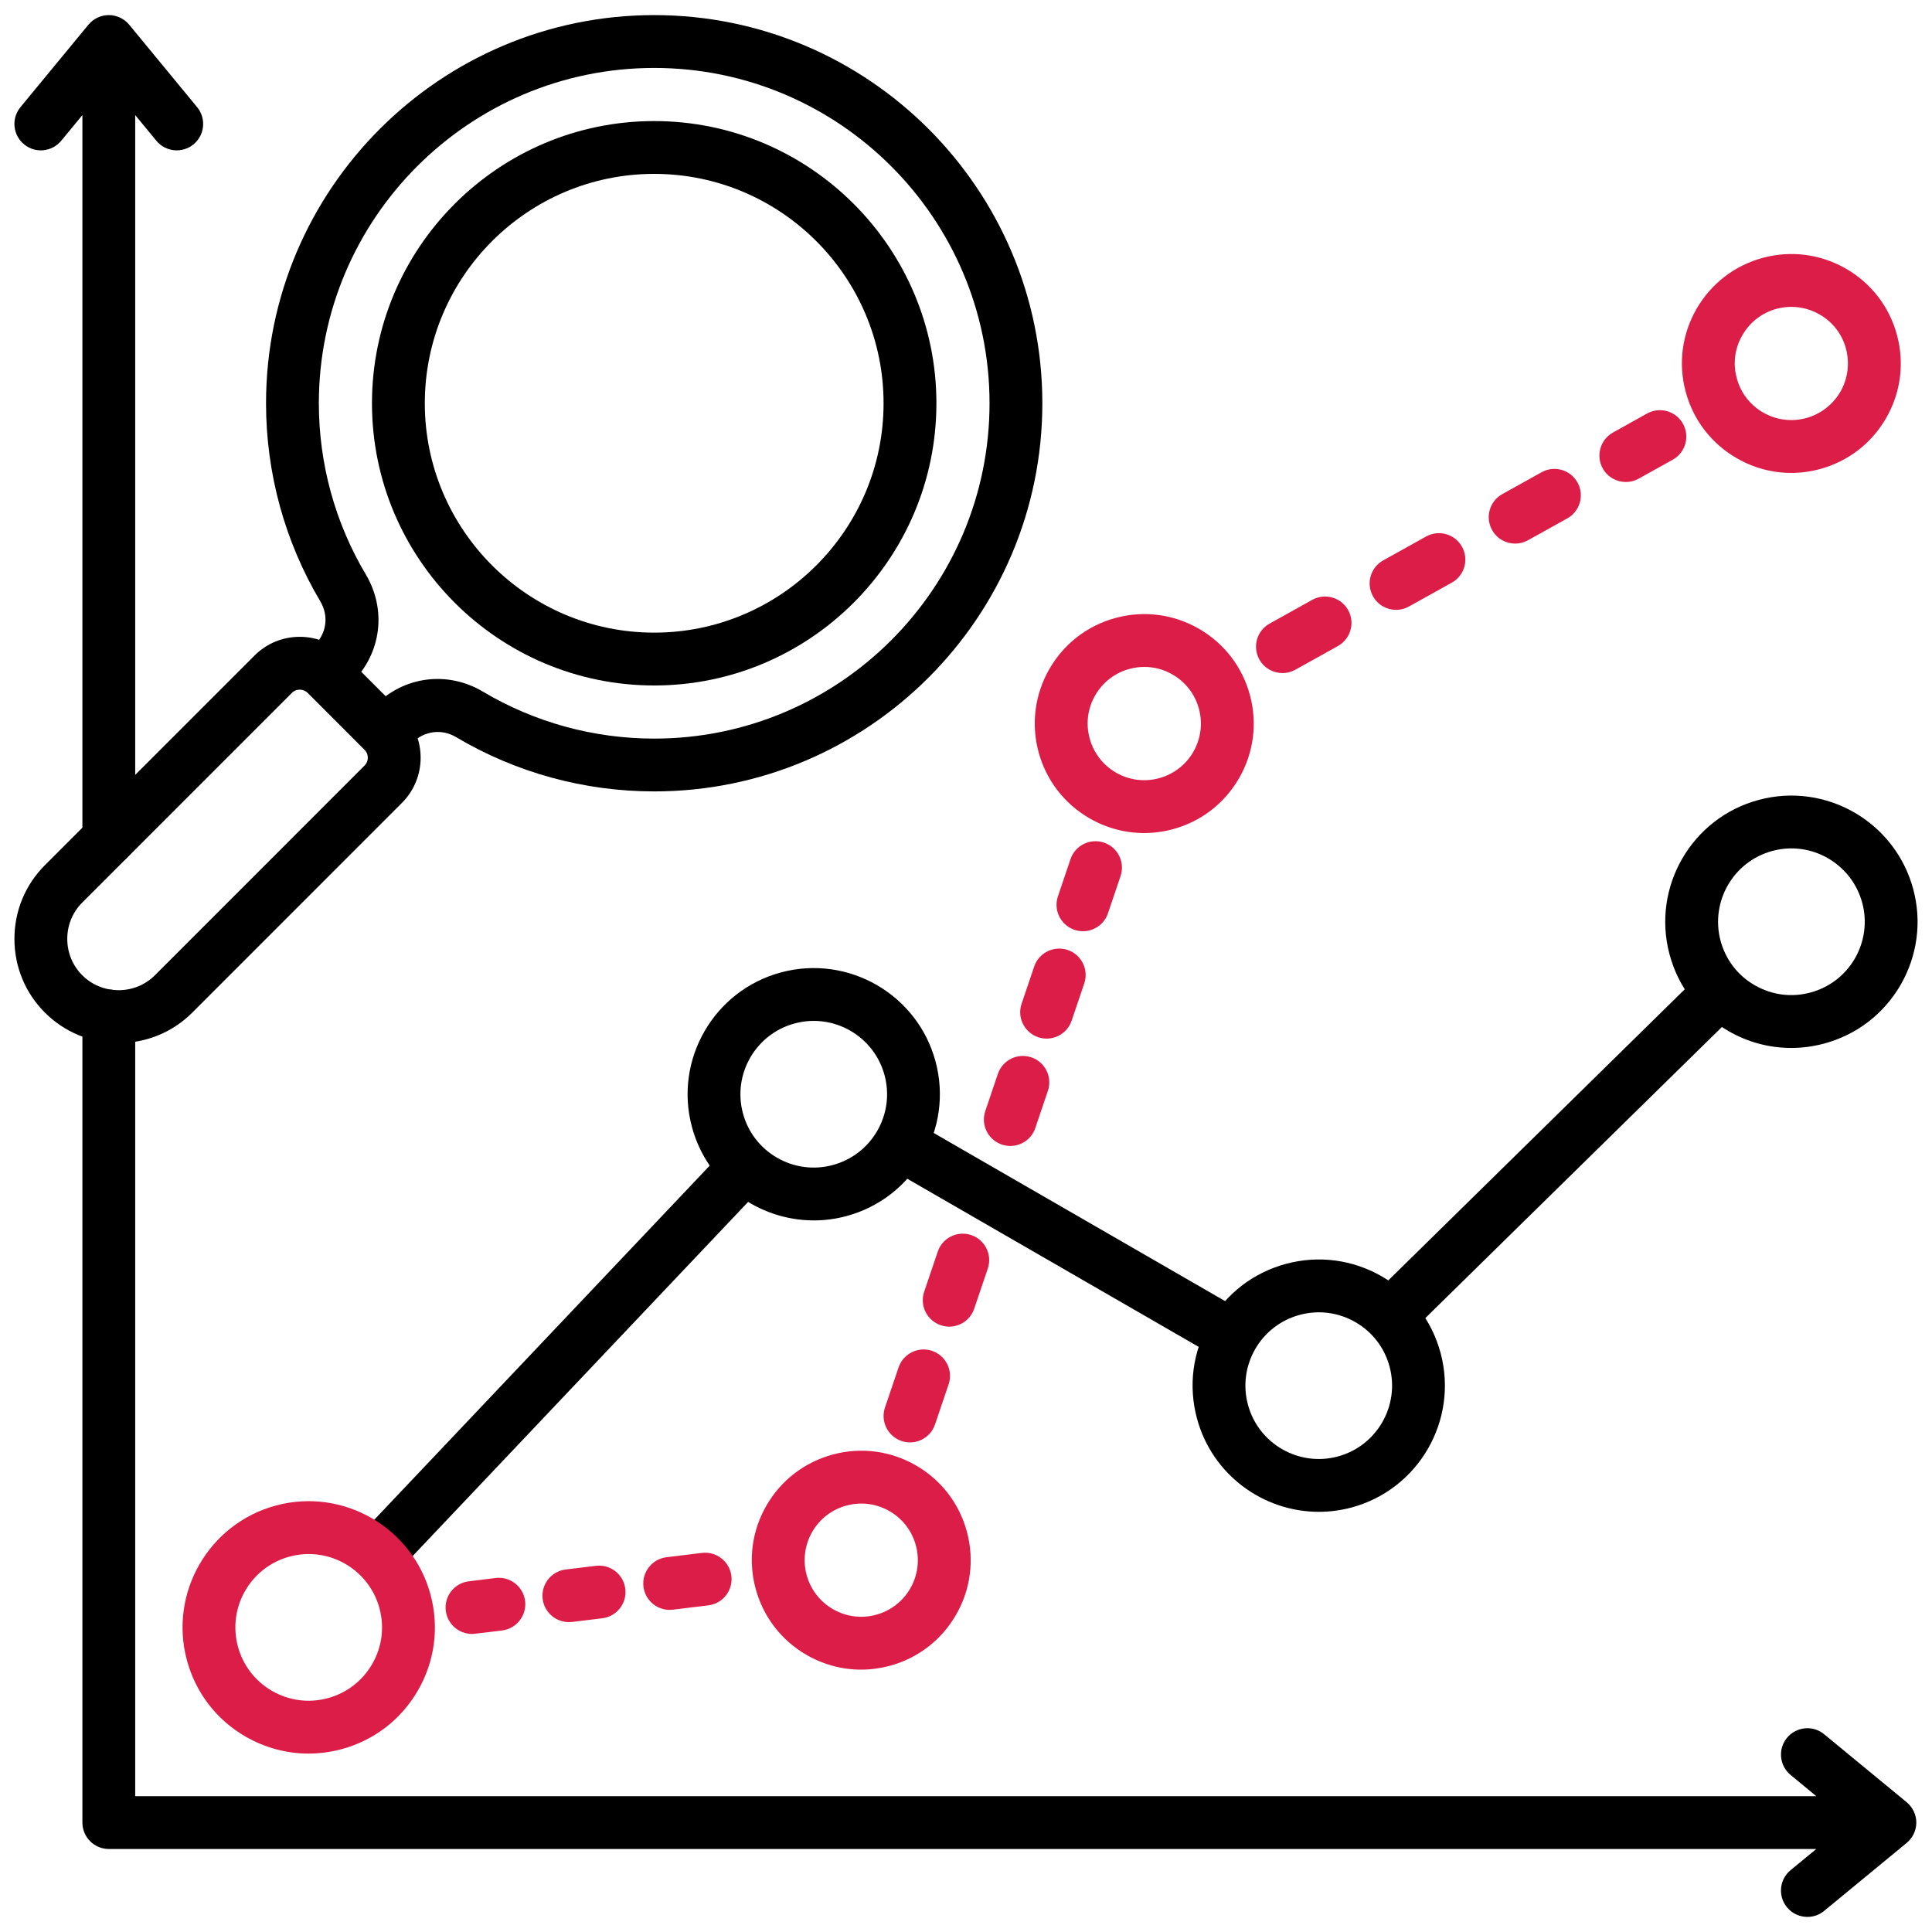
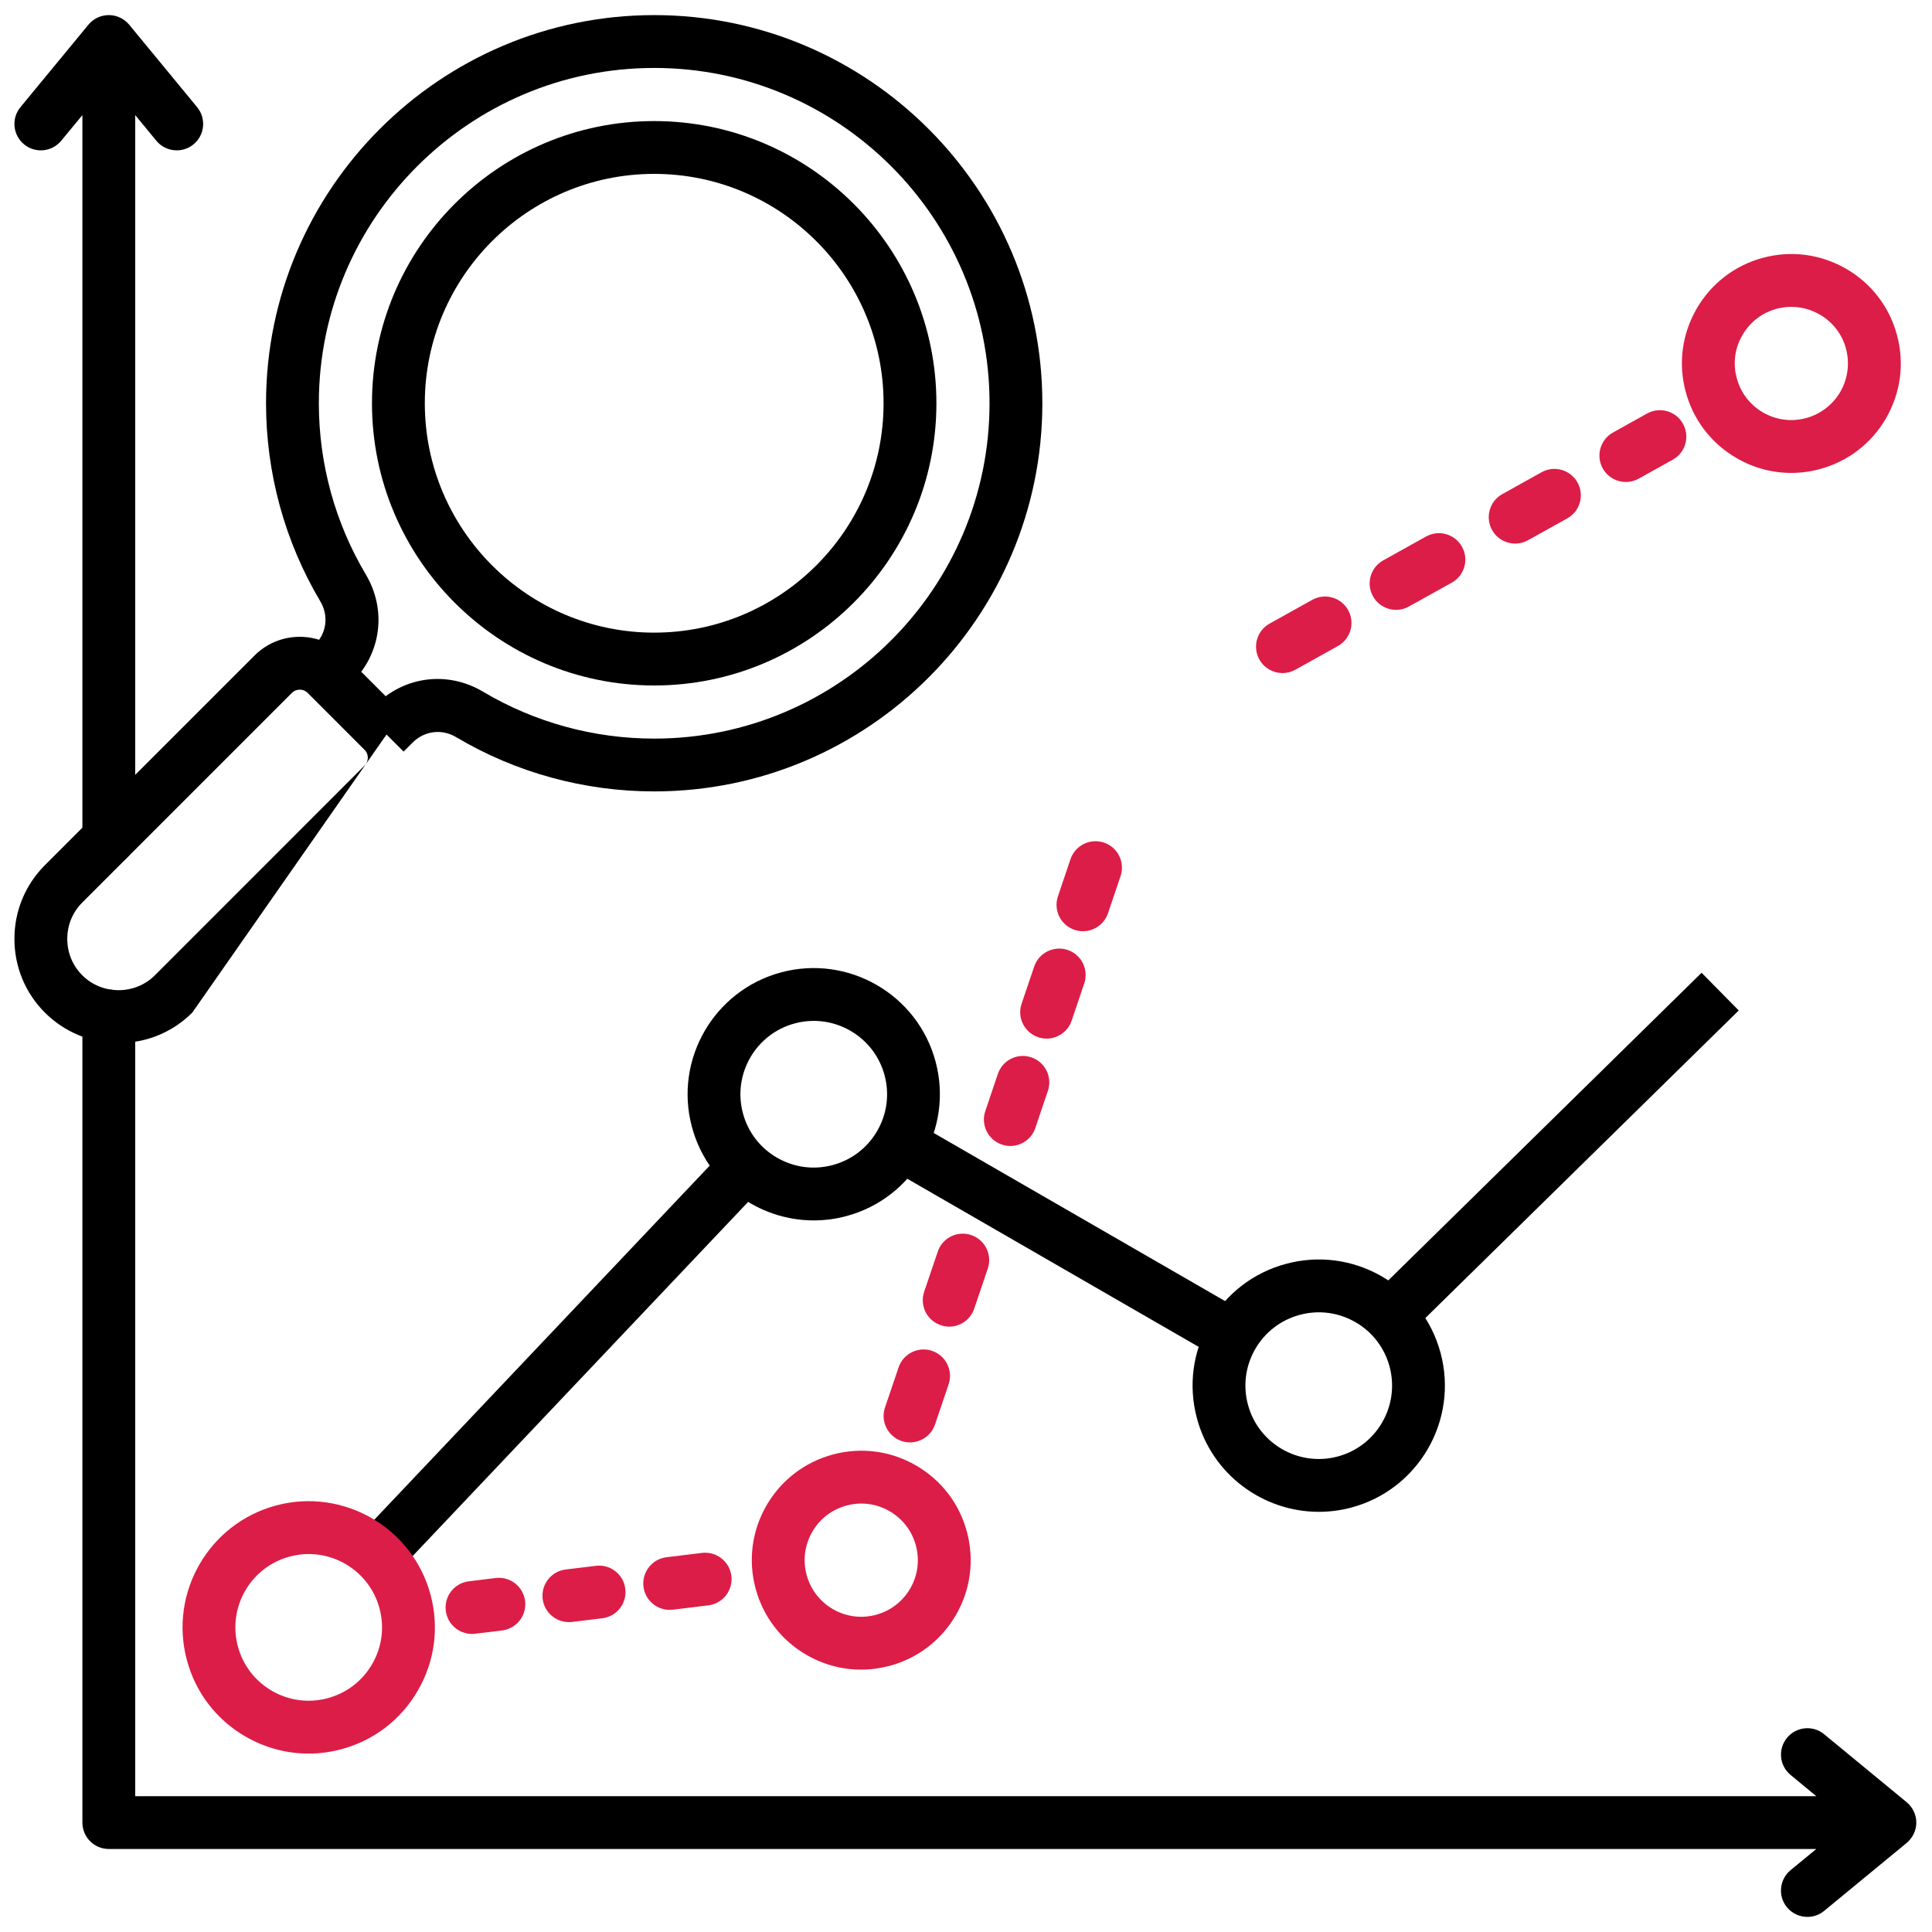
<svg xmlns="http://www.w3.org/2000/svg" width="60" height="60" viewBox="0 0 60 60" fill="none">
  <g clip-path="url(#clip0_855_3401)">
    <path fill-rule="evenodd" clip-rule="evenodd" d="M3.379 26.864C2.926 26.864 2.559 26.497 2.559 26.044V3.574L1.901 4.371C1.613 4.72 1.096 4.771 0.747 4.482C0.397 4.194 0.347 3.677 0.636 3.327L2.746 0.767C2.902 0.579 3.134 0.469 3.379 0.469C3.623 0.469 3.856 0.579 4.012 0.767L6.121 3.327C6.41 3.677 6.36 4.194 6.011 4.482C5.661 4.77 5.144 4.72 4.855 4.371L4.199 3.574V26.044C4.199 26.497 3.831 26.864 3.379 26.864ZM56.13 59.531C55.893 59.531 55.661 59.43 55.497 59.234C55.208 58.883 55.259 58.367 55.61 58.078L56.407 57.422H3.379C2.926 57.422 2.559 57.054 2.559 56.601V31.552C2.559 31.099 2.926 30.732 3.379 30.732C3.832 30.732 4.199 31.099 4.199 31.552V55.782H56.407L55.61 55.124C55.259 54.836 55.209 54.319 55.497 53.97C55.785 53.62 56.306 53.57 56.651 53.859L59.213 55.969C59.399 56.125 59.513 56.357 59.513 56.602C59.513 56.846 59.399 57.078 59.213 57.234L56.651 59.344C56.498 59.471 56.317 59.531 56.13 59.531L56.13 59.531Z" fill="black" />
    <path fill-rule="evenodd" clip-rule="evenodd" d="M43.741 41.448L42.591 40.278L52.844 30.21L53.998 31.381L43.741 41.448H43.741ZM37.863 42.196L27.544 36.242L28.363 34.82L38.683 40.774L37.863 42.196ZM12.313 48.854L11.122 47.726L22.545 35.667L23.736 36.796L12.313 48.854Z" fill="black" />
    <path fill-rule="evenodd" clip-rule="evenodd" d="M55.633 9.53C55.48 9.53 55.328 9.55 55.175 9.59C54.723 9.712 54.344 10.003 54.112 10.409C53.874 10.816 53.812 11.289 53.937 11.742C54.055 12.196 54.349 12.575 54.751 12.809C55.158 13.044 55.633 13.106 56.086 12.985C56.538 12.863 56.917 12.572 57.155 12.166C57.386 11.76 57.449 11.286 57.33 10.833C57.211 10.379 56.917 10 56.51 9.766C56.238 9.61 55.939 9.53 55.633 9.53ZM55.627 14.687C55.039 14.687 54.457 14.532 53.937 14.23C53.15 13.777 52.585 13.044 52.351 12.167C52.115 11.29 52.236 10.375 52.689 9.589C53.145 8.803 53.874 8.241 54.751 8.006C55.627 7.771 56.544 7.892 57.33 8.345C58.116 8.799 58.681 9.532 58.913 10.408C59.151 11.285 59.026 12.201 58.574 12.987C58.121 13.773 57.386 14.335 56.51 14.57C56.221 14.648 55.921 14.687 55.627 14.687L55.627 14.687Z" fill="#DC1D47" />
    <path fill-rule="evenodd" clip-rule="evenodd" d="M9.586 48.262C9.392 48.262 9.194 48.287 8.997 48.34C7.784 48.665 7.062 49.916 7.387 51.129C7.544 51.716 7.921 52.207 8.447 52.512C8.975 52.816 9.589 52.897 10.176 52.739C10.763 52.581 11.255 52.205 11.559 51.677C11.864 51.151 11.943 50.537 11.786 49.95C11.514 48.934 10.591 48.262 9.586 48.262V48.262ZM9.581 54.459C8.901 54.459 8.232 54.28 7.627 53.932C6.721 53.41 6.073 52.565 5.803 51.553C5.244 49.466 6.486 47.314 8.573 46.754C10.658 46.195 12.812 47.439 13.371 49.525C13.642 50.536 13.503 51.592 12.979 52.498C12.456 53.405 11.612 54.053 10.6 54.324C10.263 54.414 9.921 54.459 9.581 54.459Z" fill="#DC1D47" />
    <path fill-rule="evenodd" clip-rule="evenodd" d="M24.682 31.783C23.469 32.107 22.747 33.359 23.072 34.572C23.228 35.158 23.606 35.65 24.132 35.954C24.66 36.258 25.273 36.339 25.86 36.182C26.448 36.024 26.939 35.647 27.243 35.121C27.547 34.594 27.628 33.98 27.471 33.393C27.146 32.18 25.895 31.457 24.682 31.783ZM25.272 37.901C23.543 37.901 21.955 36.744 21.488 34.996C20.928 32.909 22.171 30.757 24.258 30.198C26.345 29.639 28.497 30.882 29.055 32.968C29.614 35.055 28.372 37.207 26.285 37.767C25.948 37.858 25.607 37.901 25.272 37.901V37.901Z" fill="black" />
    <path fill-rule="evenodd" clip-rule="evenodd" d="M40.366 40.834C39.779 40.991 39.288 41.368 38.983 41.894C38.679 42.422 38.598 43.035 38.756 43.623C39.08 44.836 40.332 45.558 41.544 45.233C42.758 44.908 43.479 43.657 43.155 42.444C42.998 41.856 42.621 41.364 42.094 41.061C41.567 40.757 40.954 40.676 40.366 40.834ZM40.957 46.951C39.227 46.951 37.64 45.796 37.172 44.047C36.901 43.036 37.039 41.98 37.563 41.075C38.085 40.169 38.93 39.52 39.942 39.249C40.953 38.978 42.008 39.118 42.915 39.64C43.821 40.164 44.468 41.009 44.739 42.019C45.298 44.106 44.056 46.259 41.969 46.818C41.632 46.908 41.291 46.951 40.957 46.951L40.957 46.951Z" fill="black" />
-     <path fill-rule="evenodd" clip-rule="evenodd" d="M55.045 26.426C53.829 26.751 53.111 28.002 53.433 29.215C53.592 29.803 53.965 30.294 54.496 30.598C55.023 30.901 55.633 30.983 56.221 30.825C56.81 30.667 57.302 30.291 57.607 29.764C57.907 29.238 57.992 28.623 57.833 28.036C57.505 26.823 56.255 26.1 55.045 26.426L55.045 26.426ZM55.628 32.545C54.949 32.545 54.276 32.367 53.677 32.019C52.766 31.495 52.119 30.65 51.849 29.639C51.29 27.553 52.532 25.4 54.621 24.841C56.708 24.282 58.857 25.525 59.417 27.612C59.689 28.622 59.547 29.678 59.027 30.584C58.501 31.491 57.658 32.139 56.646 32.41C56.306 32.5 55.967 32.545 55.628 32.545L55.628 32.545Z" fill="black" />
    <path fill-rule="evenodd" clip-rule="evenodd" d="M26.75 46.694C26.598 46.694 26.444 46.714 26.292 46.755C25.839 46.876 25.46 47.167 25.225 47.573C24.991 47.98 24.928 48.453 25.049 48.907C25.172 49.361 25.462 49.739 25.869 49.974C26.275 50.209 26.749 50.271 27.202 50.15C27.655 50.028 28.034 49.737 28.269 49.331C28.503 48.925 28.565 48.451 28.444 47.998C28.323 47.544 28.032 47.166 27.625 46.93C27.354 46.774 27.055 46.694 26.75 46.694ZM26.742 51.852C26.152 51.852 25.573 51.697 25.048 51.395C24.262 50.941 23.7 50.208 23.465 49.331C23.23 48.455 23.35 47.539 23.804 46.753C24.259 45.967 24.991 45.406 25.868 45.17C26.744 44.936 27.66 45.056 28.446 45.51C29.232 45.963 29.794 46.696 30.029 47.572C30.263 48.45 30.144 49.366 29.689 50.152C29.236 50.937 28.503 51.5 27.627 51.735C27.334 51.812 27.037 51.852 26.742 51.852Z" fill="#DC1D47" />
-     <path fill-rule="evenodd" clip-rule="evenodd" d="M35.538 20.712C35.386 20.712 35.233 20.732 35.08 20.773C34.627 20.894 34.248 21.185 34.014 21.592C33.779 21.998 33.716 22.472 33.839 22.926C33.96 23.379 34.251 23.758 34.657 23.994C35.064 24.228 35.538 24.291 35.991 24.169C36.445 24.047 36.824 23.757 37.059 23.35C37.293 22.943 37.356 22.469 37.235 22.016C37.113 21.562 36.822 21.183 36.415 20.949C36.145 20.792 35.844 20.712 35.539 20.712H35.538ZM35.531 25.871C34.941 25.871 34.361 25.716 33.837 25.414C33.05 24.96 32.488 24.227 32.252 23.351C32.018 22.474 32.139 21.558 32.592 20.772C33.046 19.985 33.779 19.423 34.656 19.188C35.533 18.953 36.449 19.074 37.236 19.528C38.022 19.982 38.584 20.714 38.819 21.591C39.054 22.468 38.934 23.384 38.479 24.17C38.025 24.956 37.293 25.519 36.415 25.754C36.123 25.832 35.826 25.871 35.53 25.871H35.531Z" fill="#DC1D47" />
    <path fill-rule="evenodd" clip-rule="evenodd" d="M50.492 14.969C50.204 14.969 49.925 14.817 49.775 14.548C49.555 14.152 49.697 13.652 50.093 13.432L51.151 12.842C51.547 12.622 52.046 12.764 52.266 13.16C52.487 13.556 52.345 14.056 51.949 14.276L50.891 14.865C50.764 14.936 50.627 14.969 50.492 14.969ZM47.055 16.882C46.767 16.882 46.487 16.73 46.338 16.46C46.118 16.064 46.259 15.565 46.655 15.345L47.875 14.666C48.271 14.445 48.771 14.588 48.991 14.984C49.211 15.38 49.069 15.879 48.673 16.099L47.453 16.778C47.327 16.848 47.19 16.882 47.055 16.882H47.055ZM43.357 18.94C43.068 18.94 42.789 18.788 42.639 18.518C42.419 18.123 42.561 17.623 42.957 17.403L44.288 16.662C44.685 16.441 45.184 16.584 45.404 16.98C45.624 17.375 45.483 17.875 45.086 18.095L43.755 18.836C43.629 18.906 43.491 18.94 43.357 18.94ZM39.828 20.903C39.54 20.903 39.261 20.751 39.111 20.482C38.89 20.086 39.032 19.586 39.429 19.366L40.753 18.629C41.148 18.409 41.648 18.551 41.868 18.947C42.089 19.343 41.945 19.843 41.55 20.063L40.227 20.8C40.1 20.87 39.963 20.903 39.828 20.903V20.903ZM33.632 28.92C33.544 28.92 33.456 28.906 33.369 28.877C32.94 28.731 32.71 28.266 32.855 27.837L33.245 26.682C33.391 26.253 33.856 26.023 34.285 26.168C34.715 26.313 34.945 26.779 34.8 27.208L34.409 28.363C34.293 28.705 33.974 28.92 33.632 28.92L33.632 28.92ZM32.504 32.255C32.417 32.255 32.328 32.241 32.242 32.211C31.812 32.066 31.581 31.601 31.727 31.171L32.118 30.016C32.263 29.587 32.729 29.358 33.158 29.502C33.587 29.648 33.818 30.113 33.672 30.542L33.281 31.697C33.166 32.039 32.846 32.255 32.504 32.255L32.504 32.255ZM31.376 35.589C31.288 35.589 31.201 35.575 31.113 35.545C30.684 35.4 30.454 34.934 30.599 34.506L30.99 33.351C31.135 32.922 31.6 32.691 32.029 32.837C32.458 32.982 32.689 33.448 32.543 33.876L32.153 35.031C32.037 35.373 31.719 35.589 31.376 35.589ZM29.478 41.2C29.391 41.2 29.302 41.186 29.216 41.155C28.786 41.011 28.556 40.544 28.701 40.116L29.123 38.87C29.267 38.441 29.733 38.211 30.162 38.356C30.591 38.501 30.822 38.967 30.677 39.396L30.255 40.642C30.14 40.984 29.82 41.2 29.478 41.2H29.478ZM28.262 44.795C28.175 44.795 28.086 44.781 27.999 44.752C27.57 44.606 27.339 44.141 27.484 43.712L27.906 42.467C28.05 42.038 28.517 41.807 28.946 41.952C29.374 42.097 29.606 42.562 29.46 42.992L29.038 44.237C28.923 44.579 28.604 44.795 28.262 44.795ZM20.797 49.996C20.388 49.996 20.034 49.691 19.983 49.275C19.93 48.825 20.25 48.416 20.699 48.361L21.8 48.227C22.248 48.173 22.659 48.493 22.714 48.942C22.767 49.392 22.448 49.801 21.998 49.856L20.897 49.99C20.863 49.994 20.829 49.995 20.796 49.995L20.797 49.996ZM17.667 50.376C17.258 50.376 16.904 50.072 16.853 49.656C16.798 49.206 17.118 48.797 17.568 48.742L18.506 48.628C18.957 48.573 19.366 48.894 19.419 49.343C19.475 49.793 19.155 50.202 18.705 50.257L17.766 50.371C17.732 50.375 17.7 50.376 17.667 50.376ZM14.657 50.743C14.248 50.743 13.894 50.437 13.844 50.022C13.789 49.572 14.11 49.163 14.56 49.109L15.395 49.006C15.844 48.952 16.253 49.273 16.308 49.721C16.362 50.171 16.042 50.58 15.592 50.636L14.757 50.736C14.724 50.741 14.69 50.743 14.657 50.743H14.657Z" fill="#DC1D47" />
    <path fill-rule="evenodd" clip-rule="evenodd" d="M20.317 24.578C18.146 24.578 16.018 23.995 14.163 22.891C13.721 22.628 13.18 22.696 12.817 23.059L12.534 23.341L11.374 22.182L11.656 21.899C12.559 20.996 13.904 20.828 15.001 21.481C16.602 22.434 18.441 22.938 20.317 22.938C26.059 22.938 30.731 18.266 30.731 12.524C30.731 6.782 26.059 2.11 20.317 2.11C14.575 2.11 9.902 6.782 9.902 12.524C9.902 14.399 10.406 16.237 11.36 17.839C12.012 18.937 11.844 20.281 10.941 21.184L10.659 21.467L9.499 20.306L9.781 20.024C10.145 19.661 10.212 19.12 9.949 18.678C8.845 16.822 8.262 14.694 8.262 12.524C8.262 5.877 13.67 0.469 20.317 0.469C26.964 0.469 32.371 5.877 32.371 12.524C32.371 19.171 26.963 24.578 20.317 24.578Z" fill="black" />
    <path fill-rule="evenodd" clip-rule="evenodd" d="M20.316 5.4C16.388 5.4 13.193 8.596 13.193 12.524C13.193 16.452 16.388 19.647 20.316 19.647C24.245 19.647 27.44 16.452 27.44 12.524C27.44 8.596 24.244 5.4 20.316 5.4ZM20.316 21.288C15.483 21.288 11.552 17.356 11.552 12.524C11.552 7.692 15.484 3.76 20.316 3.76C25.149 3.76 29.081 7.691 29.081 12.524C29.081 17.357 25.149 21.288 20.316 21.288Z" fill="black" />
-     <path fill-rule="evenodd" clip-rule="evenodd" d="M9.309 21.418C9.256 21.418 9.152 21.431 9.065 21.518L2.554 28.03C2.254 28.329 2.089 28.73 2.089 29.158C2.089 29.586 2.254 29.987 2.554 30.287C2.853 30.586 3.254 30.751 3.683 30.751C4.111 30.751 4.511 30.586 4.812 30.287L11.322 23.775C11.457 23.64 11.457 23.421 11.322 23.287L9.554 21.518C9.466 21.431 9.363 21.418 9.309 21.418ZM3.683 32.392C2.816 32.392 2.004 32.056 1.394 31.447C0.785 30.838 0.448 30.024 0.448 29.158C0.448 28.291 0.785 27.479 1.394 26.869L7.905 20.358C8.28 19.983 8.778 19.777 9.309 19.777C9.84 19.777 10.339 19.983 10.714 20.358L12.482 22.127C13.257 22.901 13.257 24.161 12.482 24.935L5.972 31.447C5.362 32.056 4.549 32.392 3.683 32.392Z" fill="black" />
+     <path fill-rule="evenodd" clip-rule="evenodd" d="M9.309 21.418C9.256 21.418 9.152 21.431 9.065 21.518L2.554 28.03C2.254 28.329 2.089 28.73 2.089 29.158C2.089 29.586 2.254 29.987 2.554 30.287C2.853 30.586 3.254 30.751 3.683 30.751C4.111 30.751 4.511 30.586 4.812 30.287L11.322 23.775C11.457 23.64 11.457 23.421 11.322 23.287L9.554 21.518C9.466 21.431 9.363 21.418 9.309 21.418ZM3.683 32.392C2.816 32.392 2.004 32.056 1.394 31.447C0.785 30.838 0.448 30.024 0.448 29.158C0.448 28.291 0.785 27.479 1.394 26.869L7.905 20.358C8.28 19.983 8.778 19.777 9.309 19.777C9.84 19.777 10.339 19.983 10.714 20.358L12.482 22.127L5.972 31.447C5.362 32.056 4.549 32.392 3.683 32.392Z" fill="black" />
  </g>
  <defs>
    <clipPath id="clip0_855_3401">
      <rect width="60" height="60" fill="white" />
    </clipPath>
  </defs>
</svg>